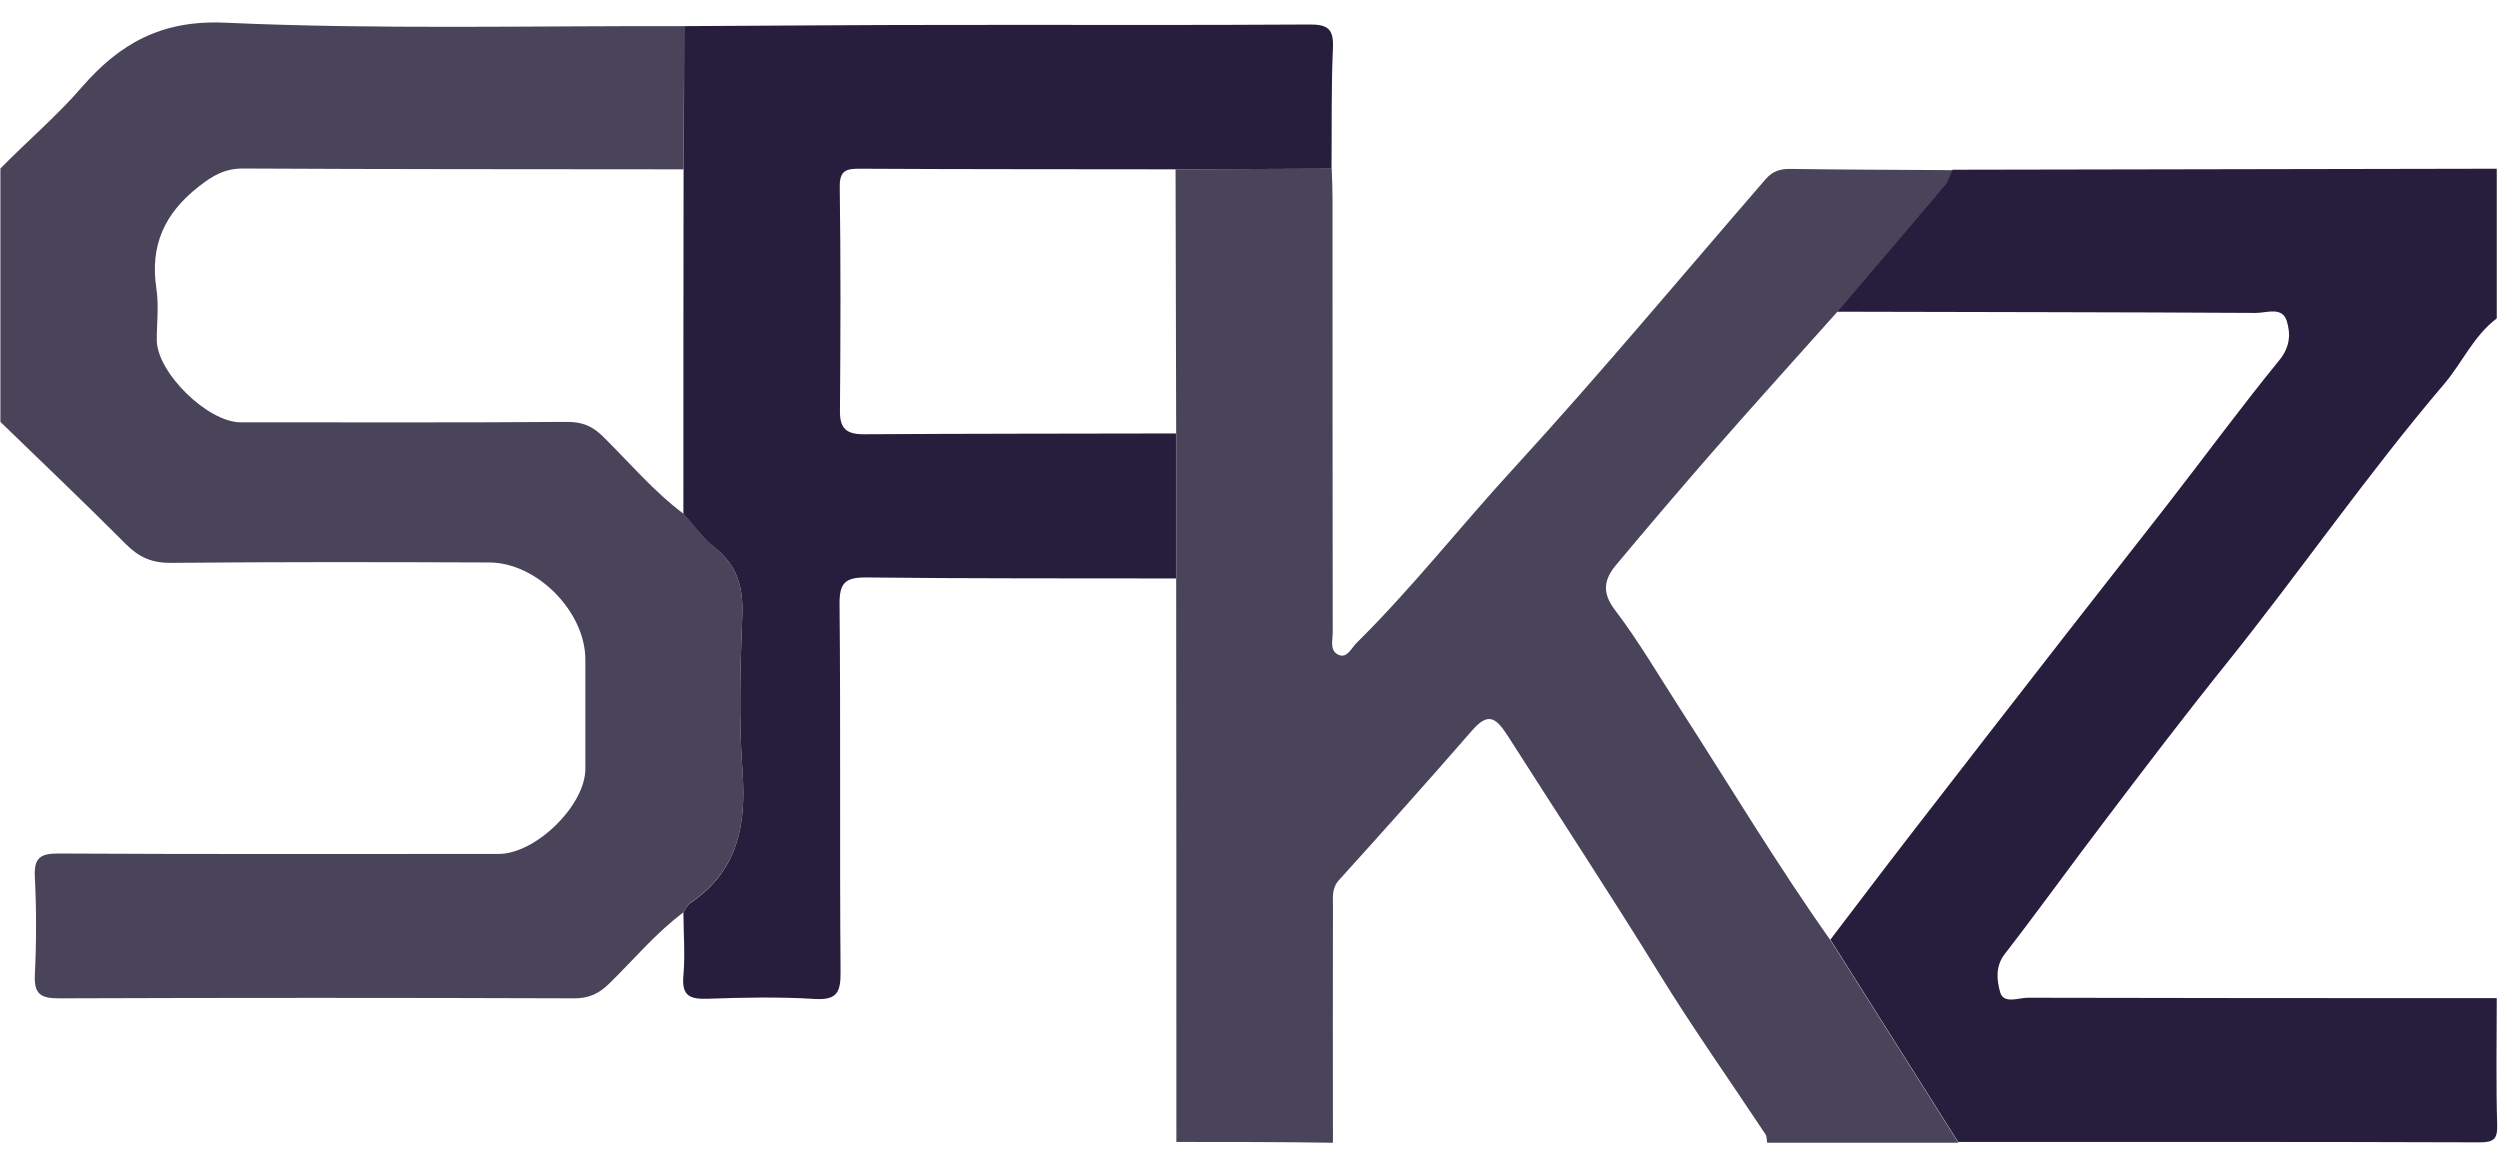
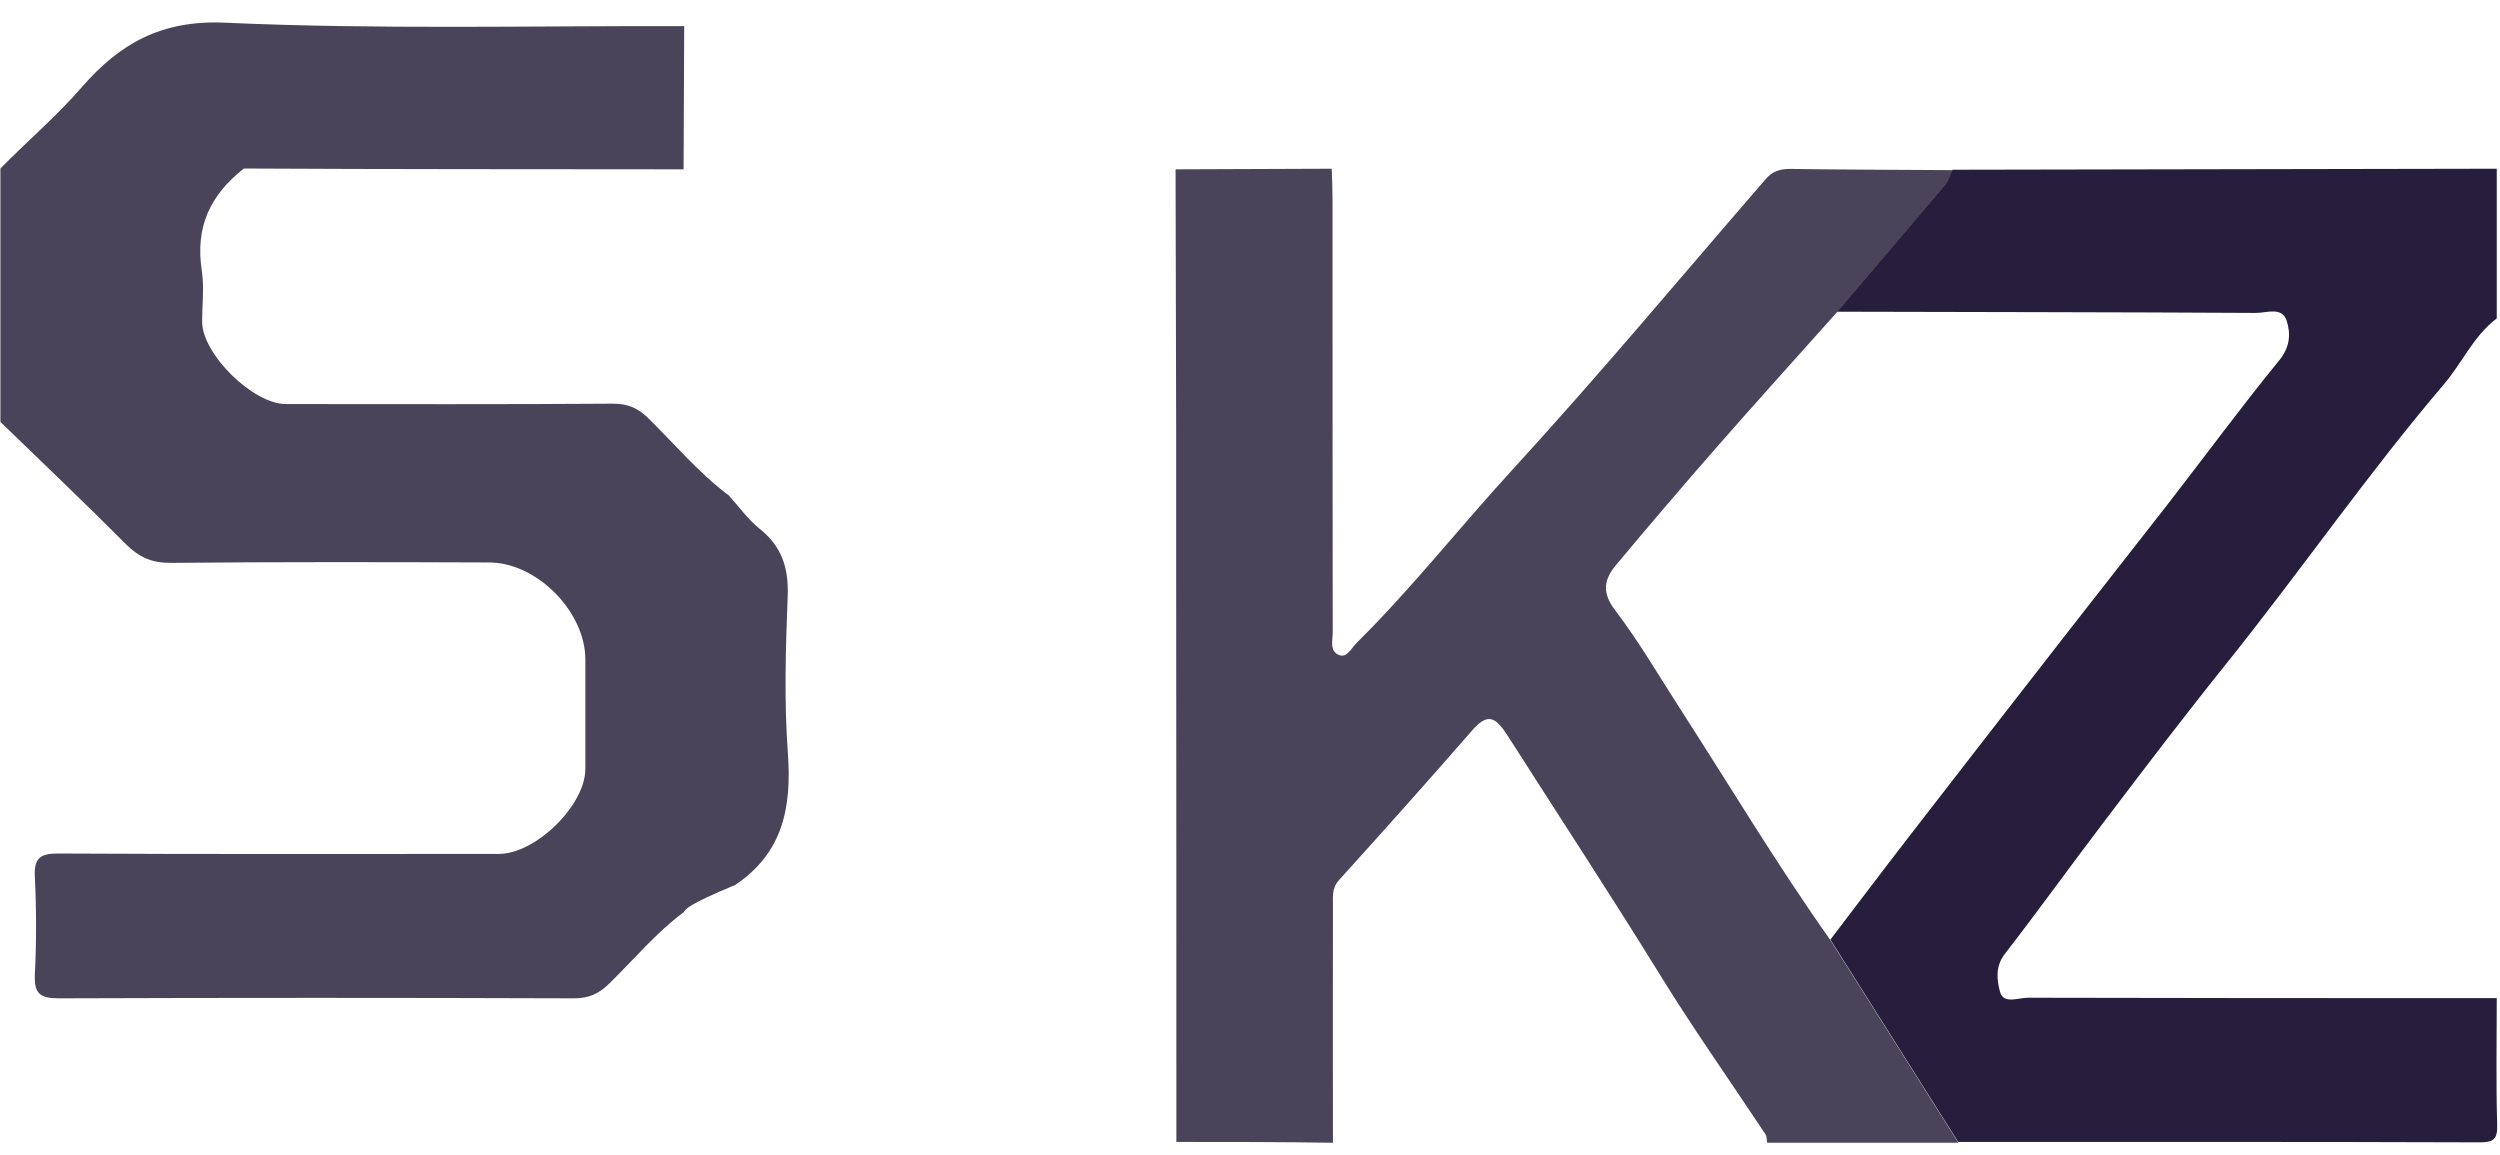
<svg xmlns="http://www.w3.org/2000/svg" version="1.1" id="Layer_1" x="0px" y="0px" viewBox="0 0 1234.3 570" style="enable-background:new 0 0 1234.3 570;" xml:space="preserve">
  <style type="text/css">
	.st0{fill:#4A445A;}
	.st1{fill:#261E3C;}
</style>
  <path class="st0" d="M580.8,563.8c0-92.8,0-185.6-0.1-278.3c0-23.9,0-47.7,0-71.6c-0.1-43.4-0.2-86.9-0.3-130.3  c25.7-0.1,51.4-0.2,77.1-0.3c0.2,5.2,0.4,10.4,0.4,15.6c0,71,0,142.1,0.1,213.1c0,4.1-1.7,9.5,3.1,11.4c4.1,1.6,6.1-3.5,8.7-6  c27.4-27.1,51.2-57.5,77.2-85.8c42.7-46.6,83.3-95.3,124.7-143.1c3.4-4,7.3-5.2,12.4-5.1c26.7,0.4,53.3,0.4,80,0.6  c-1.2,2.4-2,5.2-3.7,7.3c-17.7,21-35.6,41.9-53.5,62.9c-19.9,22.3-40,44.5-59.7,67c-16.6,19-33,38.2-49.2,57.6  c-5.9,7-7.4,13.5-0.7,22.3c11.7,15.4,21.5,32.2,32,48.5c24.7,38.3,48.1,77.4,74.5,114.7c21,33.3,42.1,66.6,63.1,99.9  c-31.5,0-62.9,0-94.4,0c-0.3-1.4-0.1-3-0.8-4.1c-17.6-26.6-36.1-52.7-52.8-79.9c-24.2-39.2-49.5-77.7-74.3-116.6  c-6.3-9.9-10.1-11.9-18.1-2.6c-21.5,24.7-43.4,49.2-65.4,73.5c-3.8,4.2-2.9,8.7-3,13.3c-0.1,38.8,0,77.6,0,116.4  C632.2,563.8,606.5,563.8,580.8,563.8z" />
-   <path class="st0" d="M337.5,450.4c-13.7,10.2-24.6,23.4-36.7,35.2c-5,4.9-9.9,7.3-17.3,7.3c-84.8-0.3-169.5-0.3-254.3,0  c-9.1,0-12.4-2-12-11.6c0.8-16.1,0.8-32.2,0-48.3c-0.5-9.5,2.7-11.7,11.9-11.6c72.4,0.4,144.8,0.2,217.1,0.2c18.3,0,42.8-24,42.8-42  c0-18,0-36,0-54c0-23.5-23.8-47.8-47.4-47.9c-52.4-0.2-104.8-0.3-157.1,0.2c-9.4,0.1-15.8-2.7-22.3-9.2  c-20.3-20.4-41.3-40.3-62-60.4c0-41.7,0-83.4,0-125.1c13.3-13.6,27.9-25.9,40.4-40.4C59,21.7,79.5,9.8,111,11.2  c75.5,3.4,151.2,1.5,226.8,1.7c-0.1,23.6-0.2,47.1-0.3,70.7c-72.4-0.1-144.8,0-217.1-0.4c-9.3-0.1-15.3,3.4-22.4,9  c-16.8,13.2-24,29-20.8,50.2c1.3,8.3,0.2,17,0.2,25.5c0.1,16,25.1,40.6,41.4,40.6c53.8,0,107.6,0.2,161.4-0.2  c7.3,0,12.3,2.1,17.4,7.1c13.1,12.9,25,27.1,39.8,38.2c5.1,5.6,9.5,11.9,15.3,16.5c11,8.8,14.3,19.4,13.8,33.2  c-1,25.9-1.8,51.9,0.1,77.7c1.9,26.6-2.4,49.1-26,64.9C339.3,446.8,338.6,448.8,337.5,450.4z" />
+   <path class="st0" d="M337.5,450.4c-13.7,10.2-24.6,23.4-36.7,35.2c-5,4.9-9.9,7.3-17.3,7.3c-84.8-0.3-169.5-0.3-254.3,0  c-9.1,0-12.4-2-12-11.6c0.8-16.1,0.8-32.2,0-48.3c-0.5-9.5,2.7-11.7,11.9-11.6c72.4,0.4,144.8,0.2,217.1,0.2c18.3,0,42.8-24,42.8-42  c0-18,0-36,0-54c0-23.5-23.8-47.8-47.4-47.9c-52.4-0.2-104.8-0.3-157.1,0.2c-9.4,0.1-15.8-2.7-22.3-9.2  c-20.3-20.4-41.3-40.3-62-60.4c0-41.7,0-83.4,0-125.1c13.3-13.6,27.9-25.9,40.4-40.4C59,21.7,79.5,9.8,111,11.2  c75.5,3.4,151.2,1.5,226.8,1.7c-0.1,23.6-0.2,47.1-0.3,70.7c-72.4-0.1-144.8,0-217.1-0.4c-16.8,13.2-24,29-20.8,50.2c1.3,8.3,0.2,17,0.2,25.5c0.1,16,25.1,40.6,41.4,40.6c53.8,0,107.6,0.2,161.4-0.2  c7.3,0,12.3,2.1,17.4,7.1c13.1,12.9,25,27.1,39.8,38.2c5.1,5.6,9.5,11.9,15.3,16.5c11,8.8,14.3,19.4,13.8,33.2  c-1,25.9-1.8,51.9,0.1,77.7c1.9,26.6-2.4,49.1-26,64.9C339.3,446.8,338.6,448.8,337.5,450.4z" />
  <path class="st1" d="M964,83.8c89.6-0.2,179.1-0.3,268.7-0.5c0,24.6,0,49.3,0,73.9c-11.4,8.6-17,21.8-25.9,32.3  c-38,44.6-71.2,92.8-107.8,138.4c-20.4,25.4-40.1,51.3-59.8,77.3c-16.6,21.8-32.6,44.1-49.4,65.8c-4.8,6.2-3.9,13.1-2.3,18.8  c1.7,6.1,9,2.8,13.7,2.8c77.2,0.2,154.4,0.2,231.5,0.2c0,20.8-0.4,41.7,0.2,62.5c0.2,7.1-1.6,8.7-8.8,8.7  c-85.8-0.3-171.6-0.2-257.3-0.2c-21-33.3-42.1-66.6-63.1-99.9c12.9-16.9,25.7-33.9,38.7-50.7c25.6-33.1,51.2-66.1,76.9-99.1  c16.8-21.6,33.8-43.1,50.6-64.7c18.5-23.8,36.3-48.1,55.4-71.5c5.4-6.6,5.7-13.1,3.7-19.5c-2.3-7.1-9.9-3.9-15.1-3.9  c-69-0.4-138-0.4-206.9-0.6c17.8-20.9,35.7-41.8,53.5-62.9C962,89,962.8,86.2,964,83.8z" />
-   <path class="st1" d="M337.8,12.9c43.8-0.2,87.6-0.6,131.4-0.6c59-0.1,118.1,0.2,177.1-0.2c9.2-0.1,12.2,2.1,11.8,11.6  c-0.9,19.8-0.5,39.7-0.7,59.6c-25.7,0.1-51.4,0.2-77.1,0.3c-51.9-0.1-103.7,0-155.6-0.3c-6.7,0-10.2,0.6-10.1,8.9  c0.5,36.9,0.4,73.8,0.1,110.7c-0.1,8.7,3.2,11.5,11.8,11.5c51.4-0.3,102.8-0.3,154.1-0.4c0,23.9,0,47.7,0,71.6  c-50.9-0.1-101.7,0.1-152.6-0.5c-10.6-0.1-13.6,2.5-13.5,13.2c0.6,60.5,0,121,0.5,181.5c0.1,10.1-1.7,14.1-12.9,13.4  c-17.5-1.1-35.2-0.7-52.7-0.1c-8.8,0.3-12.9-1.4-12-11.3c0.9-10.3,0.1-20.8,0-31.2c1-1.5,1.8-3.6,3.2-4.6  c23.6-15.8,27.9-38.4,26-64.9c-1.9-25.8-1.1-51.8-0.1-77.7c0.5-13.8-2.7-24.5-13.8-33.2c-5.8-4.6-10.2-10.9-15.3-16.5  c0-56.7,0-113.3,0.1-170C337.7,60,337.8,36.4,337.8,12.9z" />
</svg>